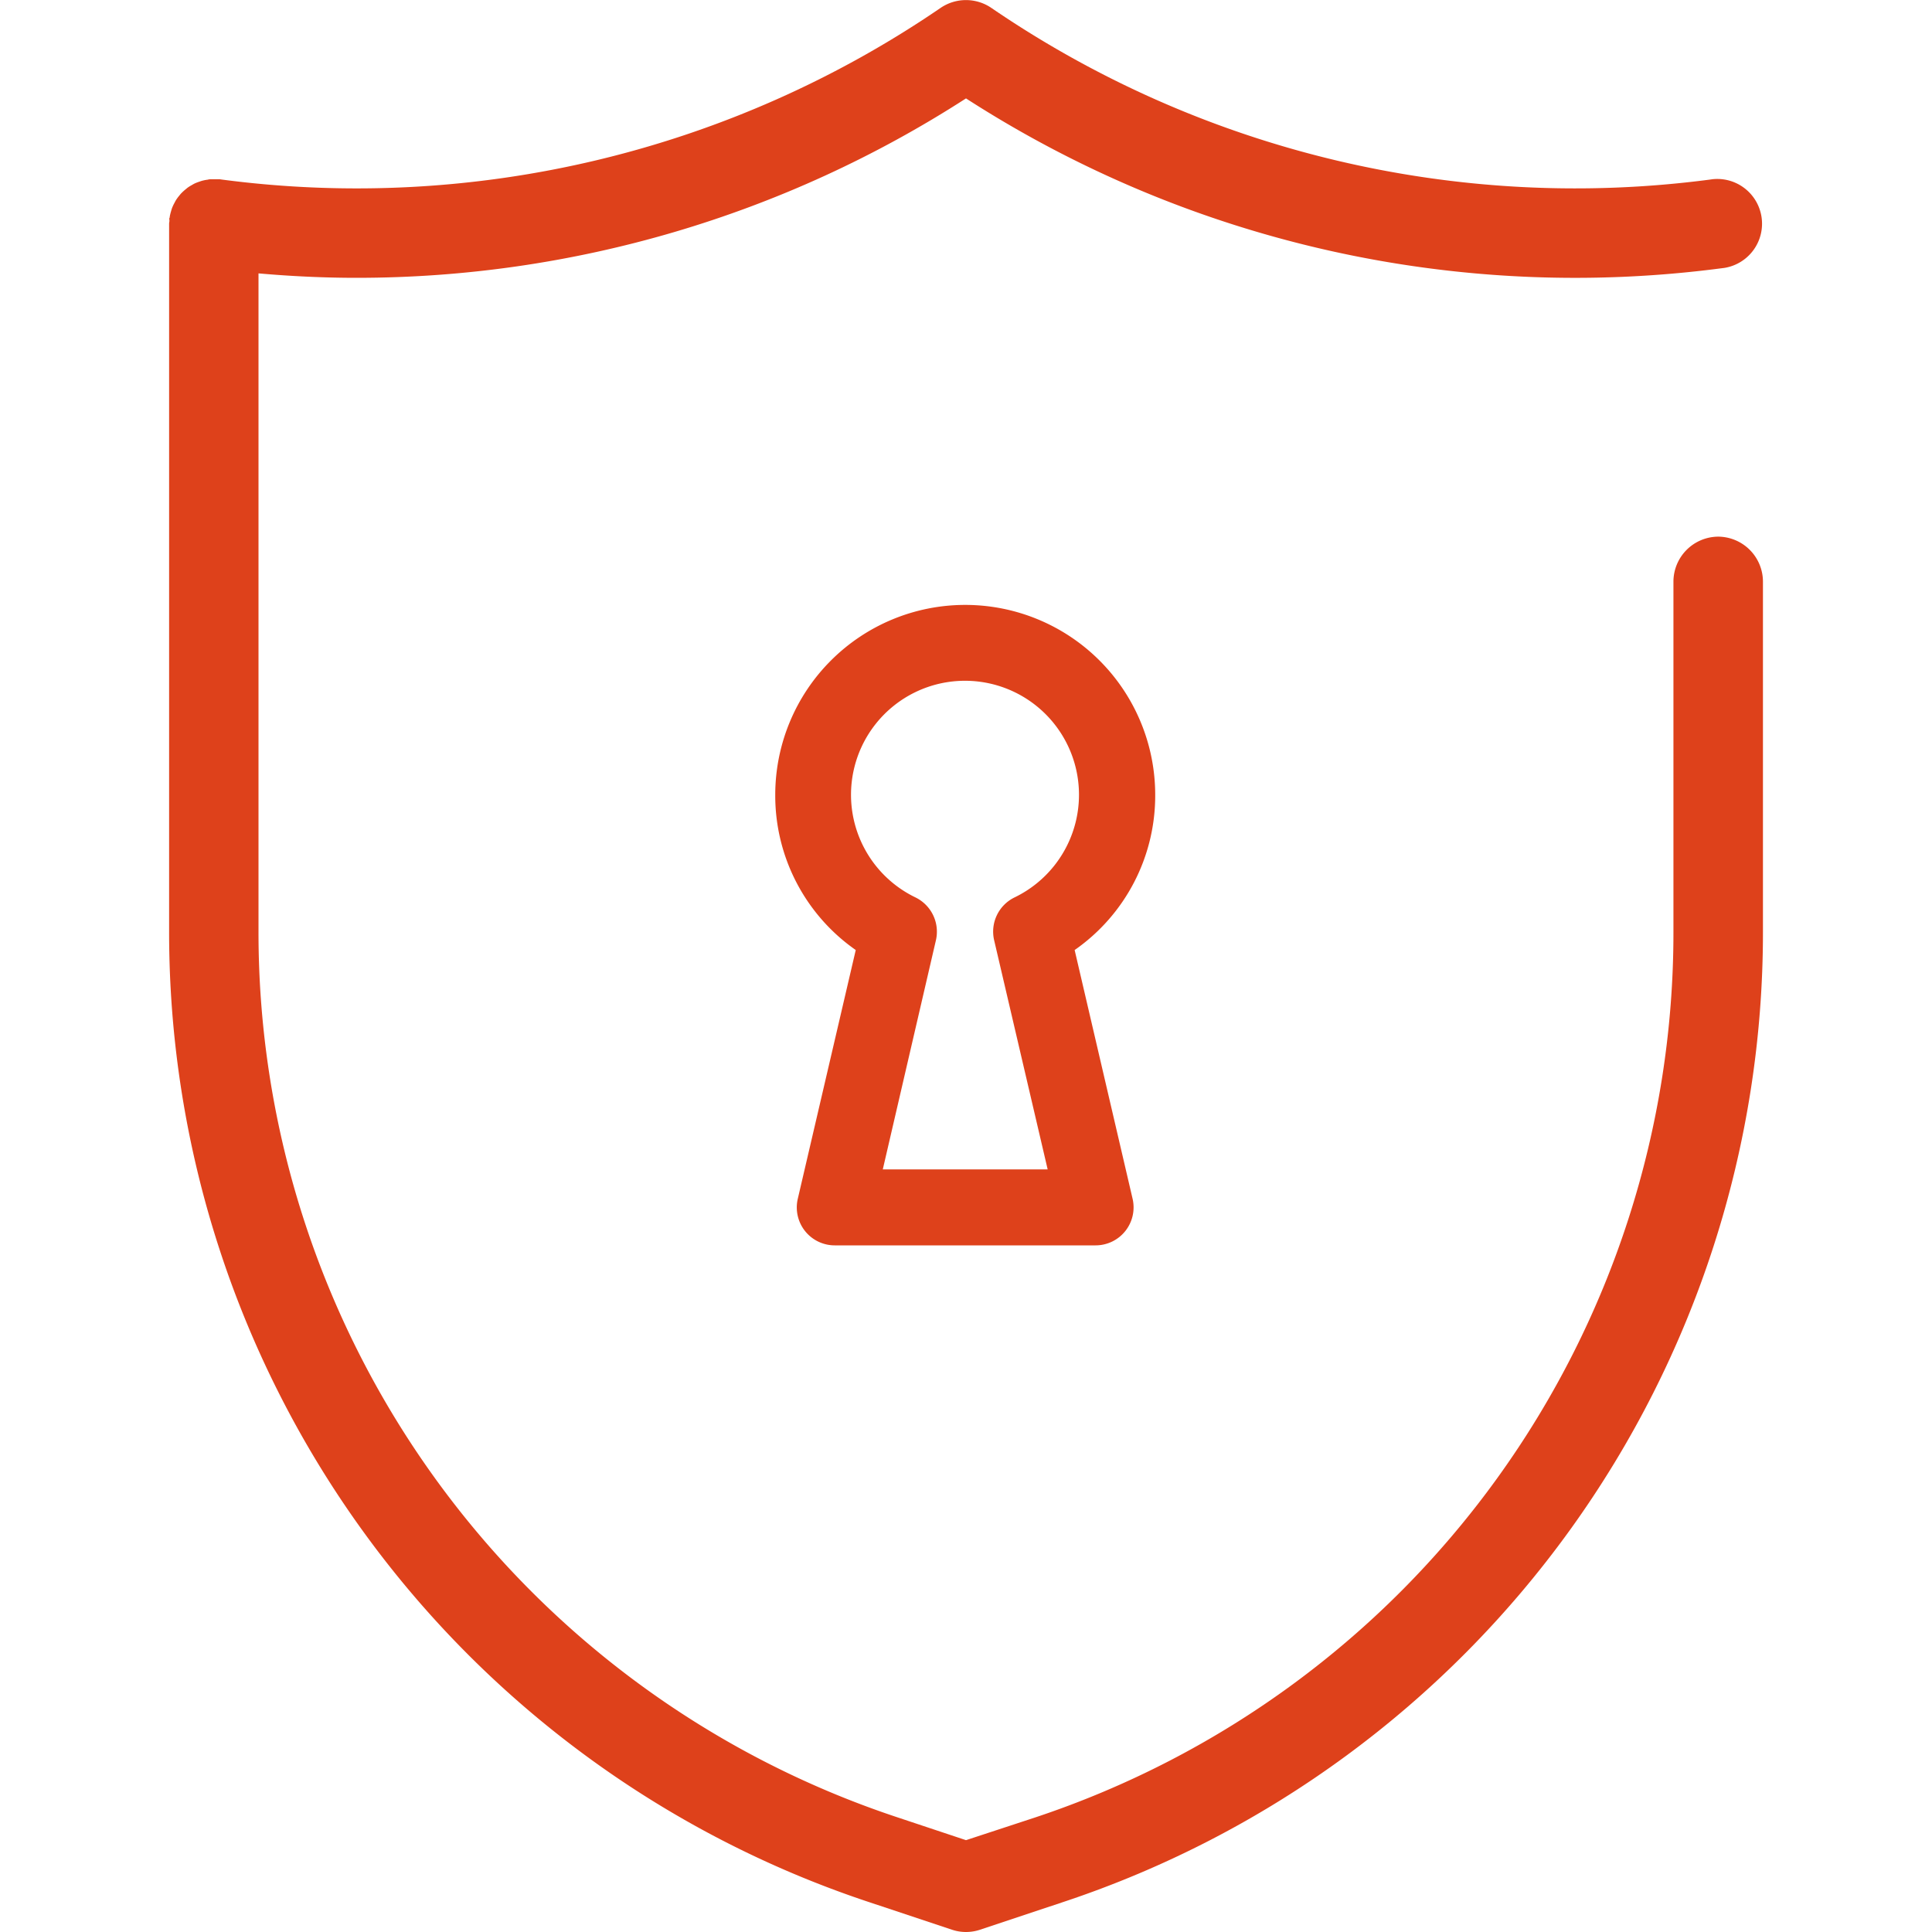
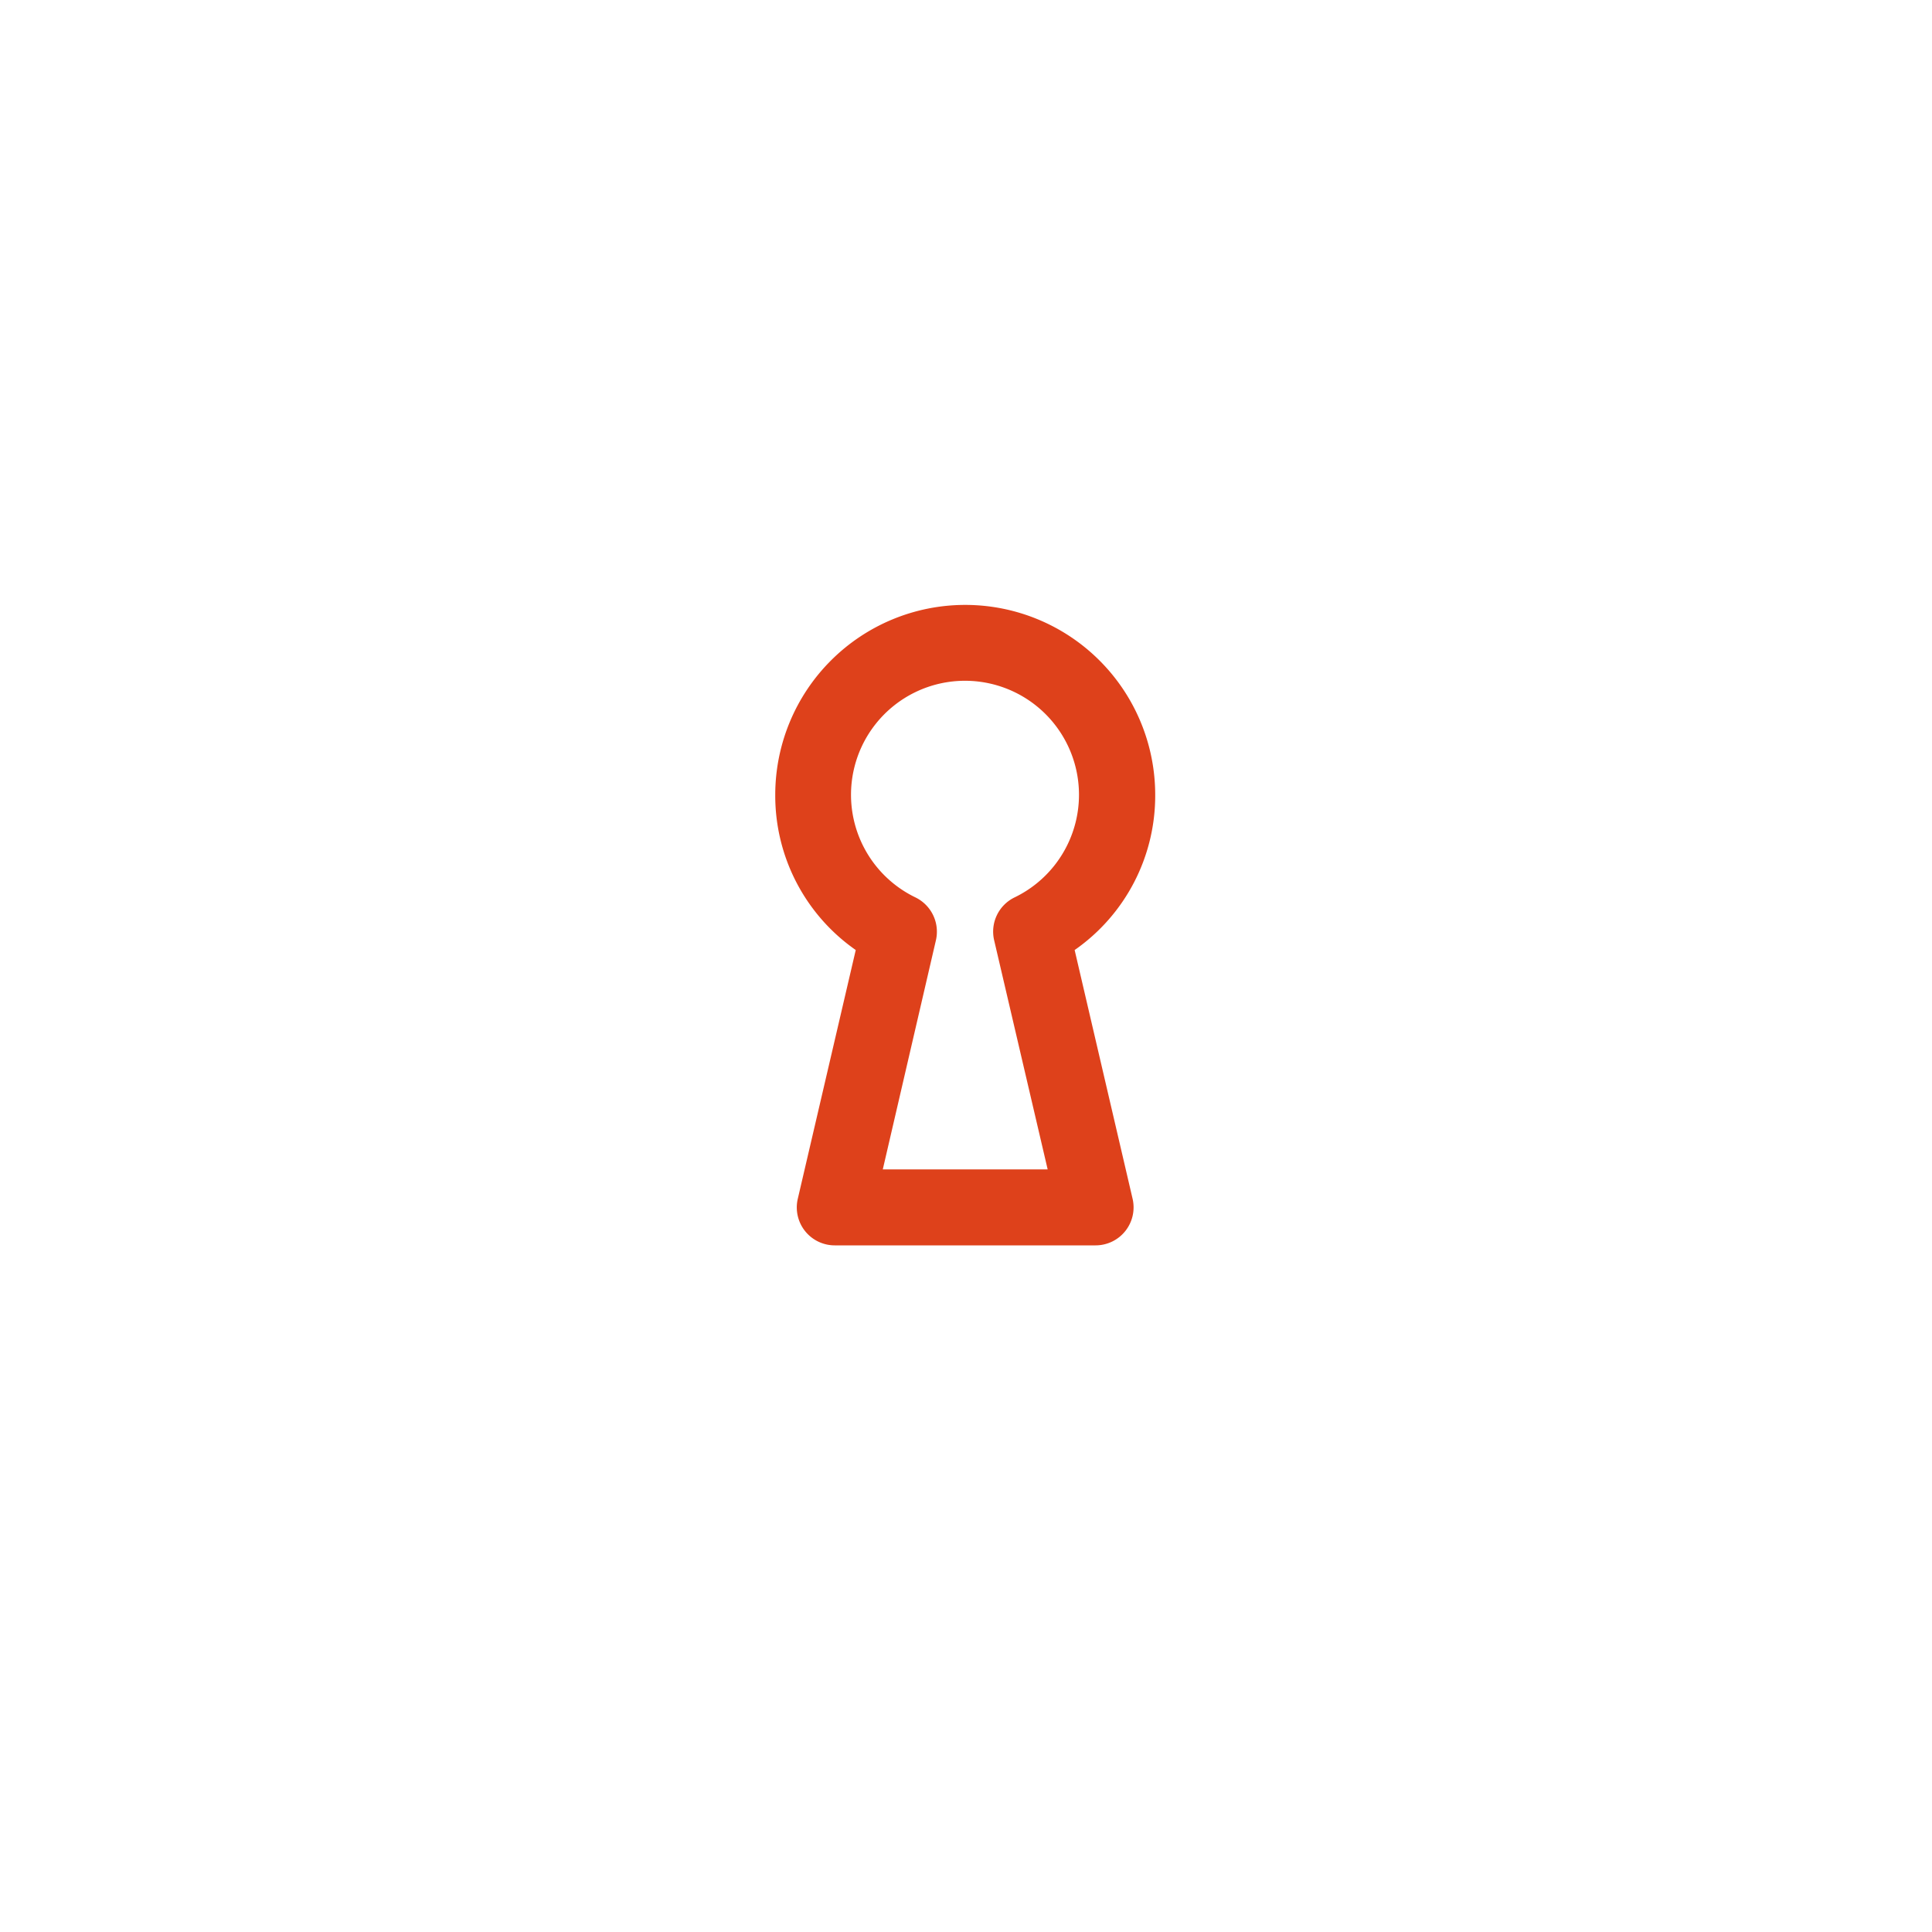
<svg xmlns="http://www.w3.org/2000/svg" viewBox="0 0 300 300">
  <defs>
    <style>.cls-1{fill:#de411b;}</style>
  </defs>
  <title>300x300_Orange_Insurance</title>
  <g id="icons">
-     <path class="cls-1" d="M266.8,83.33a7,7,0,0,0-6.95,7v54.36a144.77,144.77,0,0,1-99.16,137.54L150,285.74l-10.69-3.56A144.77,144.77,0,0,1,40.14,144.64V42.45c5.09.45,10.19.69,15.28.69A174.52,174.52,0,0,0,150,15.28,174.46,174.46,0,0,0,267.21,41.67l.49-.06a6.95,6.95,0,0,0-1.8-13.78l-.49.07A160.65,160.65,0,0,1,153.91,1.21a7,7,0,0,0-7.83,0A160.63,160.63,0,0,1,34.58,27.9l-.49-.07c-.15,0-.29,0-.44,0s-.3,0-.46,0l-.26,0c-.23,0-.45,0-.67.07a6,6,0,0,0-.72.13,3.86,3.86,0,0,0-.55.17,6.61,6.61,0,0,0-.74.28,5.05,5.05,0,0,0-.45.25,6.12,6.12,0,0,0-.69.43l-.4.33a7.54,7.54,0,0,0-.59.55c-.12.13-.23.28-.35.42a7,7,0,0,0-.45.62c-.1.17-.19.35-.28.52a6.14,6.14,0,0,0-.32.69c-.07.19-.12.38-.18.58s-.13.49-.18.75c0,.08,0,.15-.05.23s0,.29,0,.43-.05.31-.05.47V144.64A158.65,158.65,0,0,0,134.92,295.35l12.89,4.29A6.84,6.84,0,0,0,150,300a6.94,6.94,0,0,0,2.2-.36l12.88-4.29A158.64,158.64,0,0,0,273.75,144.64V90.28A7,7,0,0,0,266.8,83.33Z" />
    <path class="cls-1" d="M170.08,193.38H129.62a5.89,5.89,0,0,1-5.74-7.23l9-38.63a29.23,29.23,0,0,1-12.5-24.09,29.5,29.5,0,1,1,59,0,29.21,29.21,0,0,1-12.51,24.09l9,38.63a5.9,5.9,0,0,1-5.75,7.23Zm-33-11.8h25.6L154.37,146a5.9,5.9,0,0,1,3.17-6.65,17.7,17.7,0,1,0-15.39,0,5.92,5.92,0,0,1,3.18,6.65Z" />
  </g>
</svg>